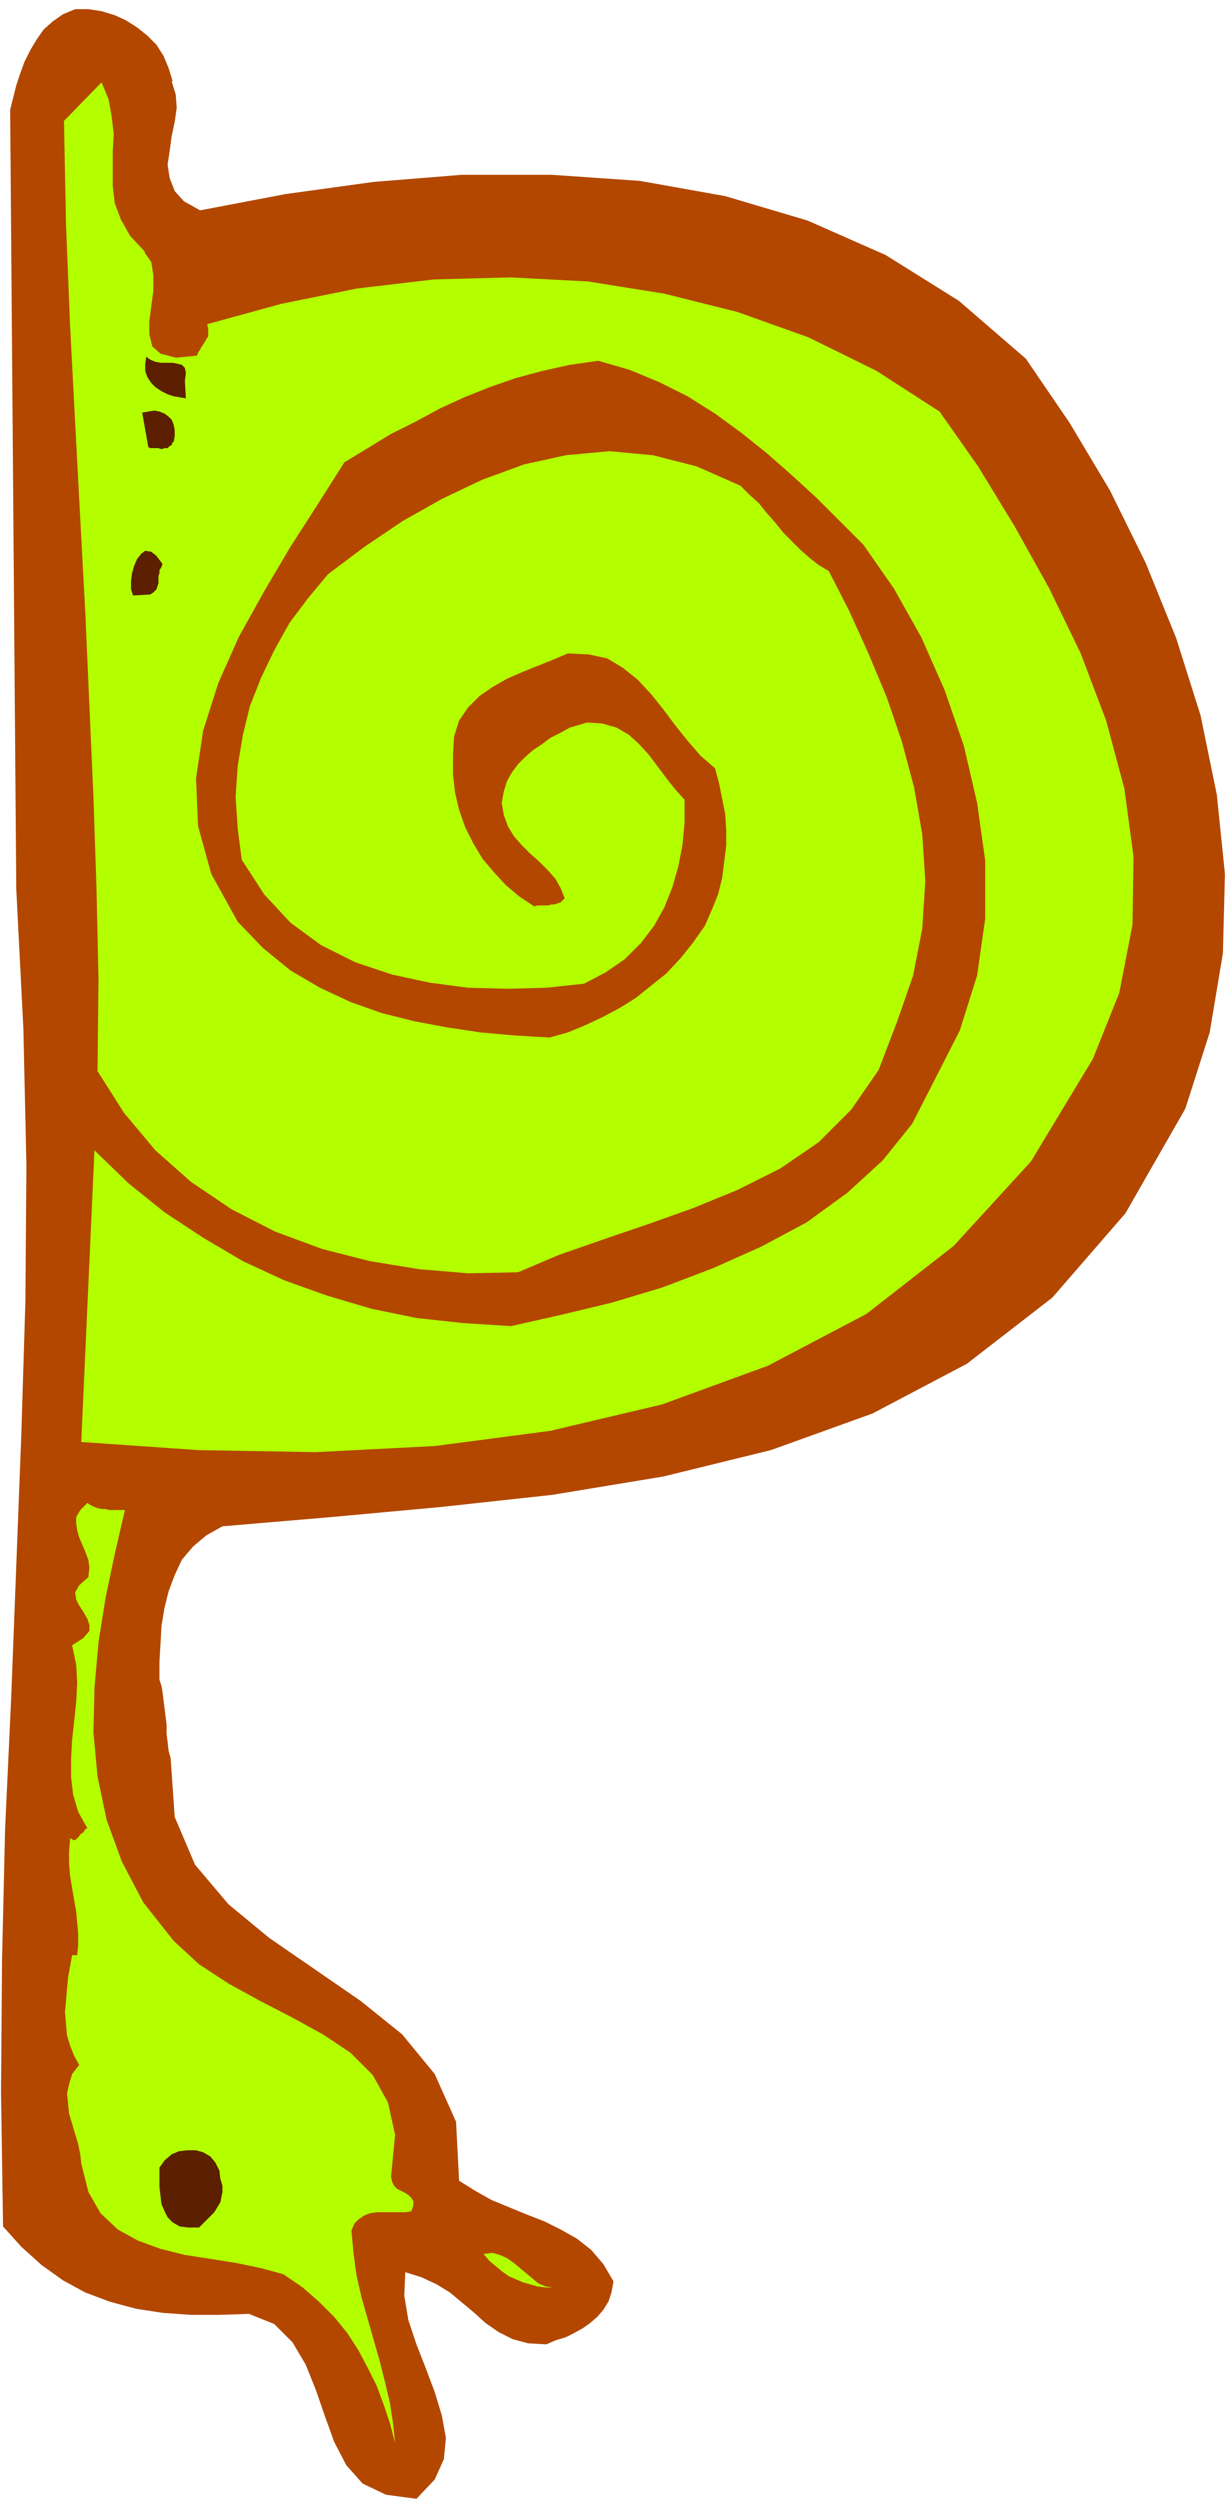
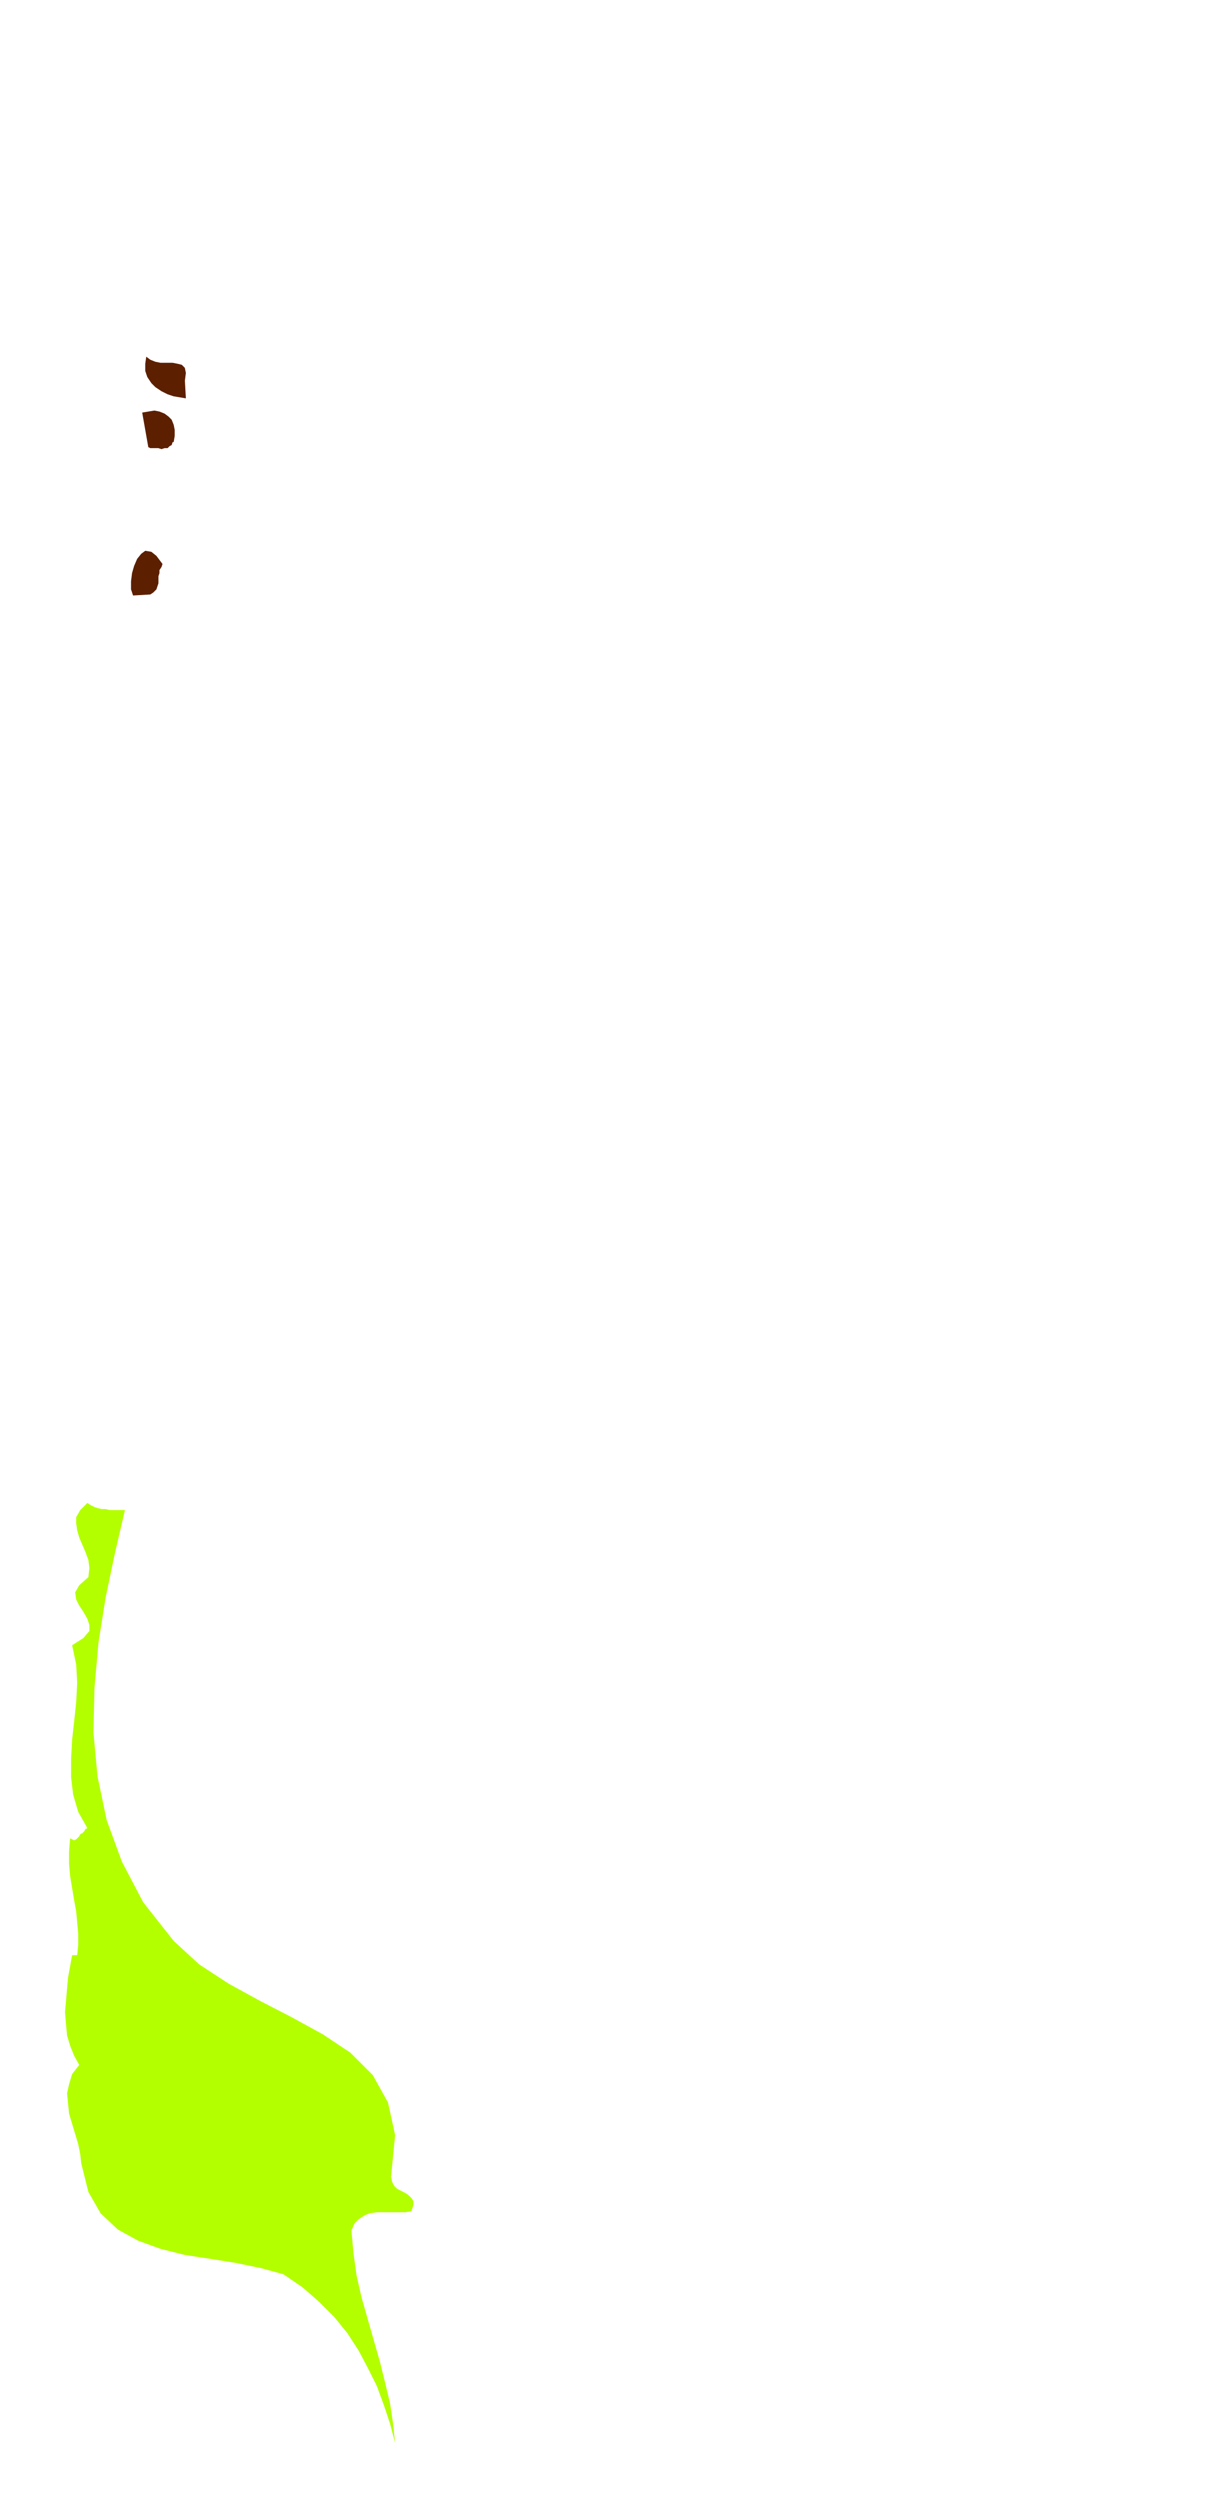
<svg xmlns="http://www.w3.org/2000/svg" width="161.333" height="328" fill-rule="evenodd" stroke-linecap="round" preserveAspectRatio="none" viewBox="0 0 1210 2460">
  <style>.pen1{stroke:none}.brush3{fill:#b3ff00}.brush4{fill:#5c1f00}</style>
-   <path fill-rule="nonzero" d="m169 80 4 13 1 13-2 14-3 14-2 15-2 13 2 13 5 13 9 10 16 9 84-16 87-12 87-7h88l87 6 84 15 81 24 77 34 72 45 66 57 43 63 40 67 35 71 30 74 24 76 16 78 8 78-2 78-13 78-24 75-59 103-72 83-84 65-93 49-100 36-106 26-109 18-110 12-109 10-106 9-16 9-13 11-11 13-7 15-6 16-4 16-3 18-1 18-1 17v18l2 6 1 6 1 8 1 8 1 8 1 8v9l1 8 1 9 2 7 4 58 20 47 33 39 40 33 45 31 45 31 41 33 32 39 21 47 3 58 16 10 16 9 17 7 17 7 18 7 16 8 16 9 14 11 12 14 10 17-2 11-3 9-5 8-6 7-7 6-7 5-9 5-8 4-10 3-9 4-18-1-15-4-14-7-13-9-11-10-12-10-12-10-13-8-15-7-16-5-1 23 4 24 8 24 9 23 9 24 7 23 4 22-2 21-9 20-18 19-30-4-23-11-16-18-12-23-9-25-9-26-10-25-13-22-18-18-25-10-29 1h-28l-28-2-26-4-26-7-24-9-22-12-21-15-20-18-18-20-2-132 1-130 3-129 6-129 5-130 5-130 4-131 1-133-3-135-7-137-6-767 3-12 3-12 4-12 4-11 6-12 6-10 7-10 9-8 10-7 12-5h13l13 2 13 4 11 5 11 7 10 8 9 9 7 11 5 12 4 13z" class="pen1" style="fill:#b34700" />
-   <path fill-rule="nonzero" d="m142 248 7 10 2 13v15l-2 15-2 15v13l3 12 8 7 15 4 21-2 1-3 2-3 1-2 2-3 2-3 1-2 2-3v-7l-1-5 73-20 74-15 76-9 76-2 76 4 75 12 72 18 70 25 67 33 62 40 38 54 36 59 34 61 31 64 25 66 18 67 9 67-1 67-13 67-26 65-61 101-76 83-86 67-97 51-104 38-110 26-114 15-117 6-116-2-115-8 13-287 33 32 36 29 38 25 39 23 41 19 42 15 44 13 44 9 46 5 47 3 49-11 50-12 50-15 50-19 47-21 45-24 40-29 35-32 29-36 21-41 26-51 17-54 8-56v-57l-8-57-13-56-19-55-23-52-27-48-30-43-23-23-23-23-24-22-25-22-25-20-26-19-27-17-28-14-29-12-31-9-28 4-27 6-26 7-26 9-25 10-24 11-24 13-24 12-23 14-23 14-26 41-27 42-26 44-25 45-20 45-15 47-7 47 2 47 13 47 26 47 25 26 27 22 29 17 30 14 31 11 32 8 32 6 33 5 34 3 34 2 18-5 17-7 17-8 17-9 16-10 15-12 15-12 14-15 12-15 12-17 7-16 6-15 4-16 2-16 2-16v-15l-1-16-3-15-3-15-4-15-14-12-13-15-12-15-12-16-12-15-13-14-15-12-15-9-18-4-21-1-14 6-15 6-15 6-16 7-14 8-13 9-11 11-9 13-5 16-1 18v19l2 18 4 17 6 17 8 16 9 15 11 13 12 13 13 11 15 10 3-1h11l3-1h3l3-1 3-1 2-2 2-2-4-10-5-9-8-9-8-8-9-8-8-8-8-9-6-10-4-11-2-12 2-11 3-10 5-9 6-8 7-7 8-7 9-6 8-6 10-5 9-5 17-5 15 1 14 4 12 7 10 9 10 11 9 12 9 12 8 10 9 10v22l-2 22-4 21-6 21-8 20-10 18-13 17-16 16-19 13-21 11-37 4-38 1-39-1-38-5-37-8-36-12-34-17-30-22-26-28-22-34-4-31-2-31 2-30 5-30 7-29 11-28 13-27 15-27 18-24 20-24 36-27 37-25 39-22 40-19 41-15 41-9 43-4 43 4 43 11 43 19 9 9 9 8 8 10 8 9 8 10 9 9 8 8 9 8 9 7 10 6 20 39 19 42 18 43 15 44 12 45 8 46 3 46-3 47-9 46-16 46-18 47-27 39-32 32-38 26-42 21-44 18-45 16-44 15-43 15-40 17-49 1-48-4-49-8-47-12-46-17-43-22-40-27-35-31-31-37-26-41 1-90-2-90-3-90-4-90-4-91-5-93-5-94-5-96-4-99-2-102 37-38 7 17 3 17 2 17-1 17v34l2 17 6 16 9 16 15 16z" class="pen1 brush3" />
  <path fill-rule="nonzero" d="m182 374 1 18-6-1-6-1-6-2-6-3-6-4-4-4-4-6-2-6v-7l1-7 4 3 5 2 5 1h12l5 1 4 1 3 3 1 5-1 8zm-12 61-1 3-2 1-2 2h-3l-3 1-3-1h-8l-2-1-6-34 6-1 6-1 5 1 5 2 4 3 3 3 2 5 1 5v6l-1 6zm-10 120-1 3-2 3v3l-1 3v7l-1 3-1 3-3 3-3 2-17 1-2-6v-8l1-8 2-7 3-7 4-5 4-3 6 1 5 4 6 8z" class="pen1 brush4" />
  <path fill-rule="nonzero" d="m123 1486-10 43-9 43-7 44-4 45-1 44 4 43 9 43 15 41 21 40 30 38 25 23 29 19 31 17 31 16 31 17 27 18 22 22 15 27 7 32-4 41 1 5 2 4 3 3 4 2 4 2 3 2 3 3 2 3v4l-2 6-6 1h-28l-7 1-5 2-6 4-4 4-3 7 2 22 3 22 5 22 6 21 6 21 6 21 5 20 5 21 3 20 2 19-5-19-6-18-7-19-9-18-9-17-11-17-13-16-15-15-16-14-19-13-22-6-24-5-25-4-26-4-24-6-22-8-20-11-17-16-12-21-7-28-1-9-2-10-3-10-3-10-3-10-1-10-1-10 2-9 3-10 7-9-5-9-4-10-3-10-1-11-1-12 1-11 1-12 1-11 2-11 2-11h5l1-10v-11l-1-11-1-11-2-11-2-12-2-12-1-12v-12l1-13 2 1 2 1 2-1 1-1 2-2 1-2 2-1 2-2 1-2 2-1-9-16-5-17-2-17v-18l1-19 2-18 2-19 1-19-1-18-4-19 11-7 6-7v-6l-2-6-4-7-4-6-3-6-1-7 4-7 9-8 1-9-1-8-3-8-3-7-3-7-2-7-1-7v-6l4-7 7-7 3 2 4 2 3 1 4 1h4l4 1h16z" class="pen1 brush3" />
-   <path fill-rule="nonzero" d="m217 2144 2 7v6l-1 5-1 5-3 5-3 5-4 4-4 4-4 4-3 3h-11l-8-1-7-4-5-5-3-6-3-7-1-8-1-9v-19l5-7 7-6 7-3 8-1h9l7 2 7 4 5 6 4 8 1 9z" class="pen1 brush4" />
-   <path fill-rule="nonzero" d="M544 2251h-7l-8-1-7-2-7-2-7-3-7-3-7-5-6-5-6-5-6-7 9-1 7 2 7 3 7 5 6 5 6 5 6 5 6 5 7 3 7 1z" class="pen1 brush3" />
</svg>